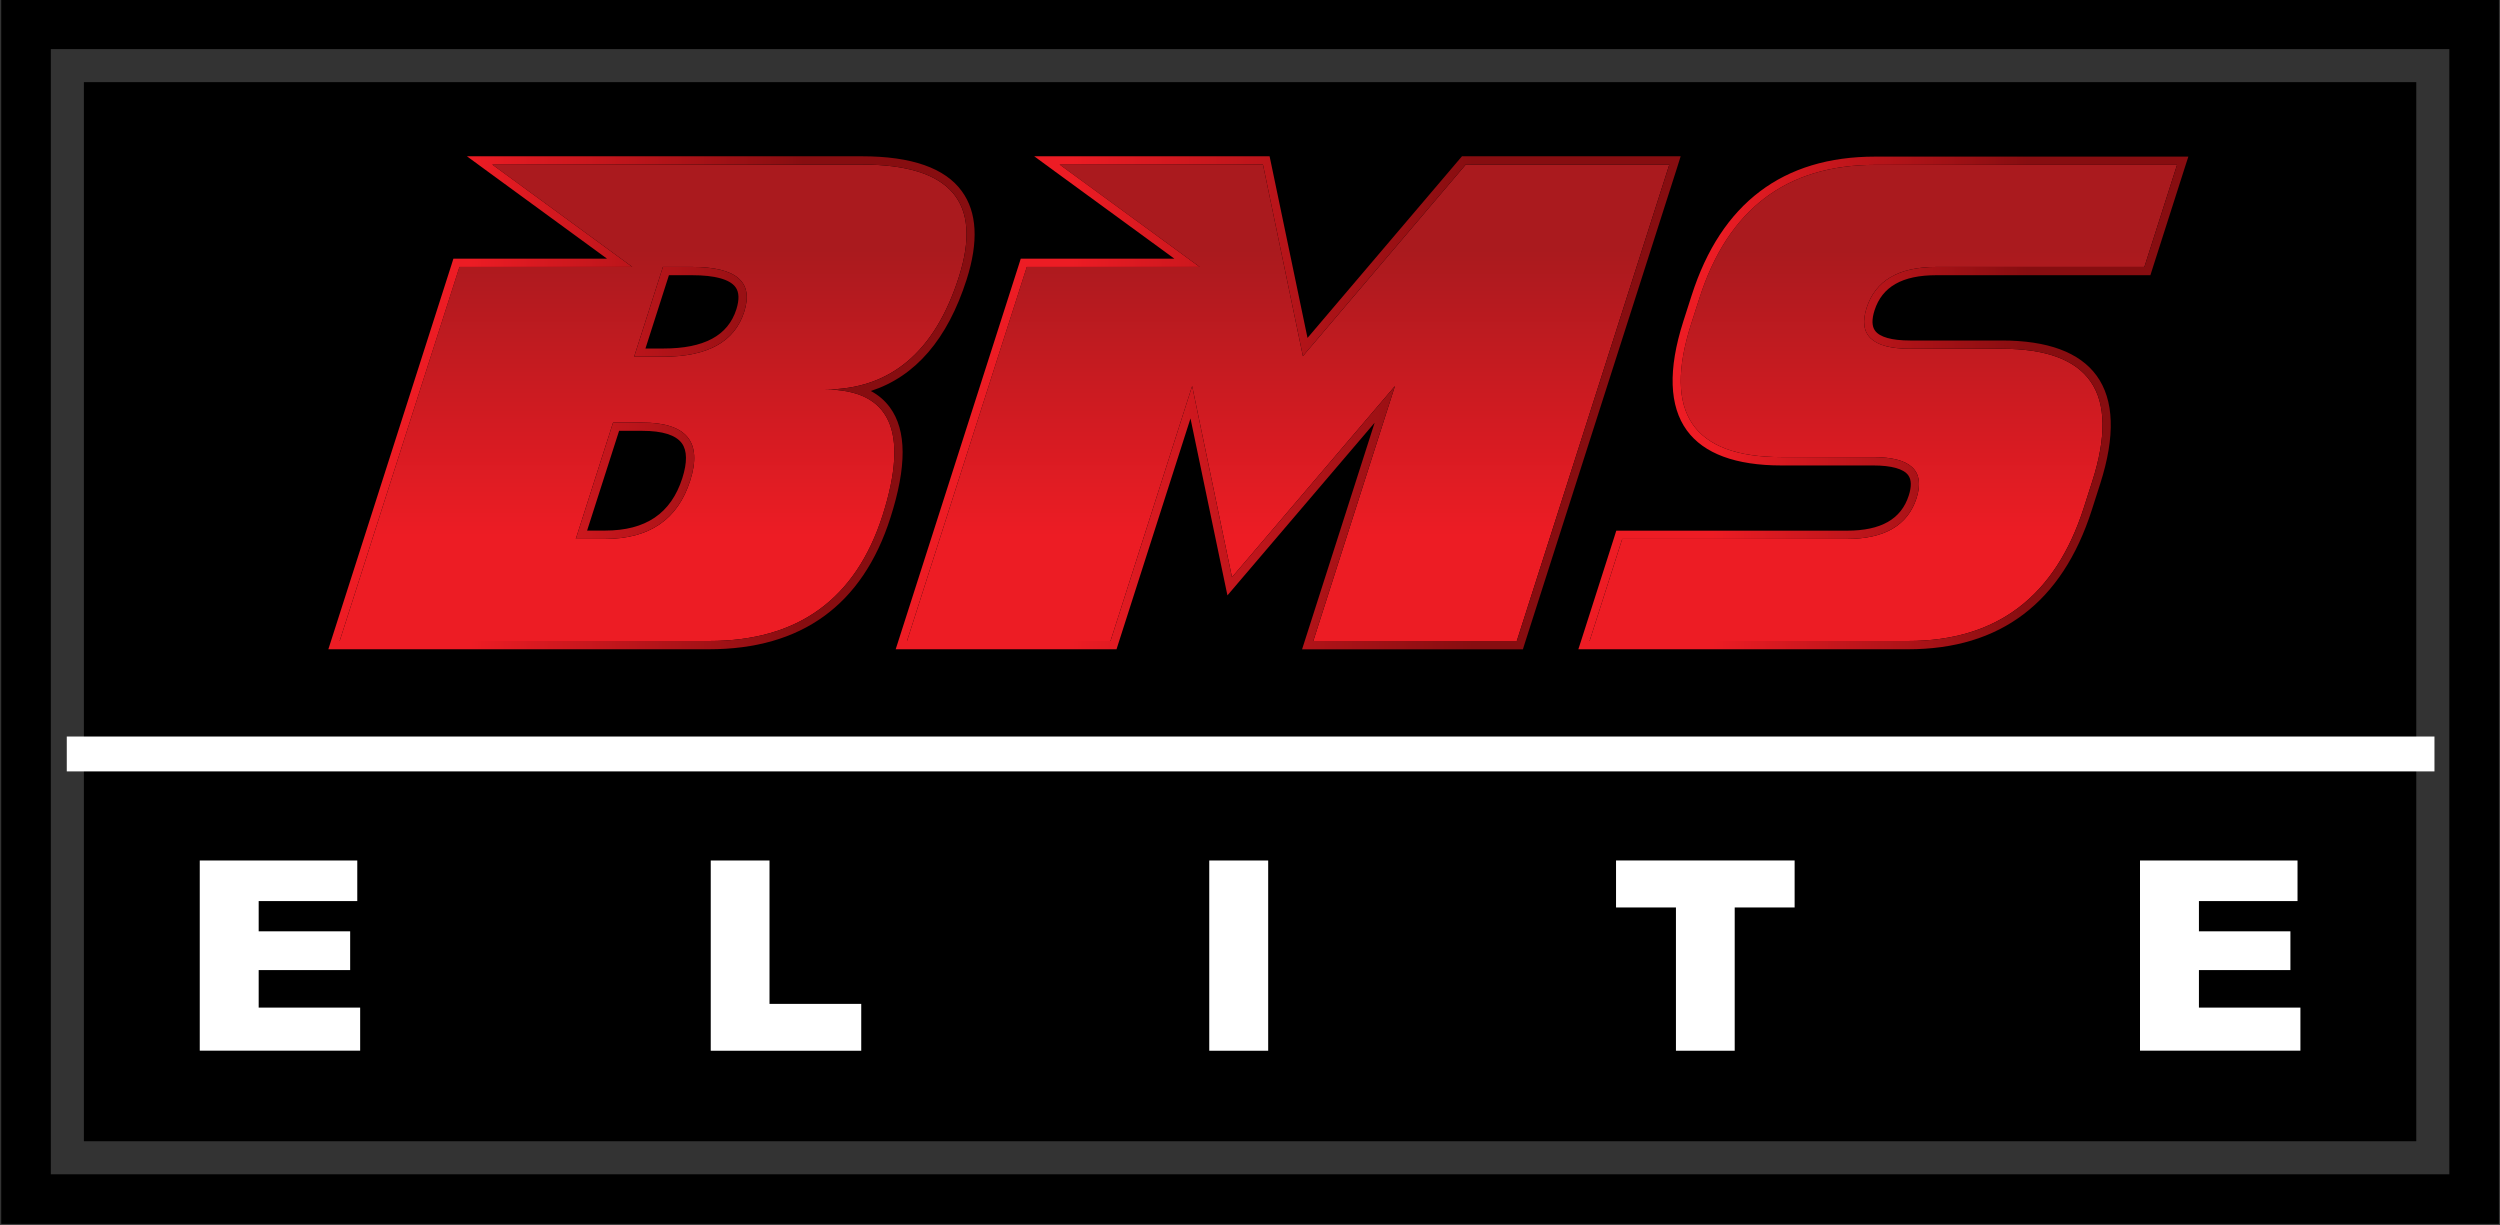
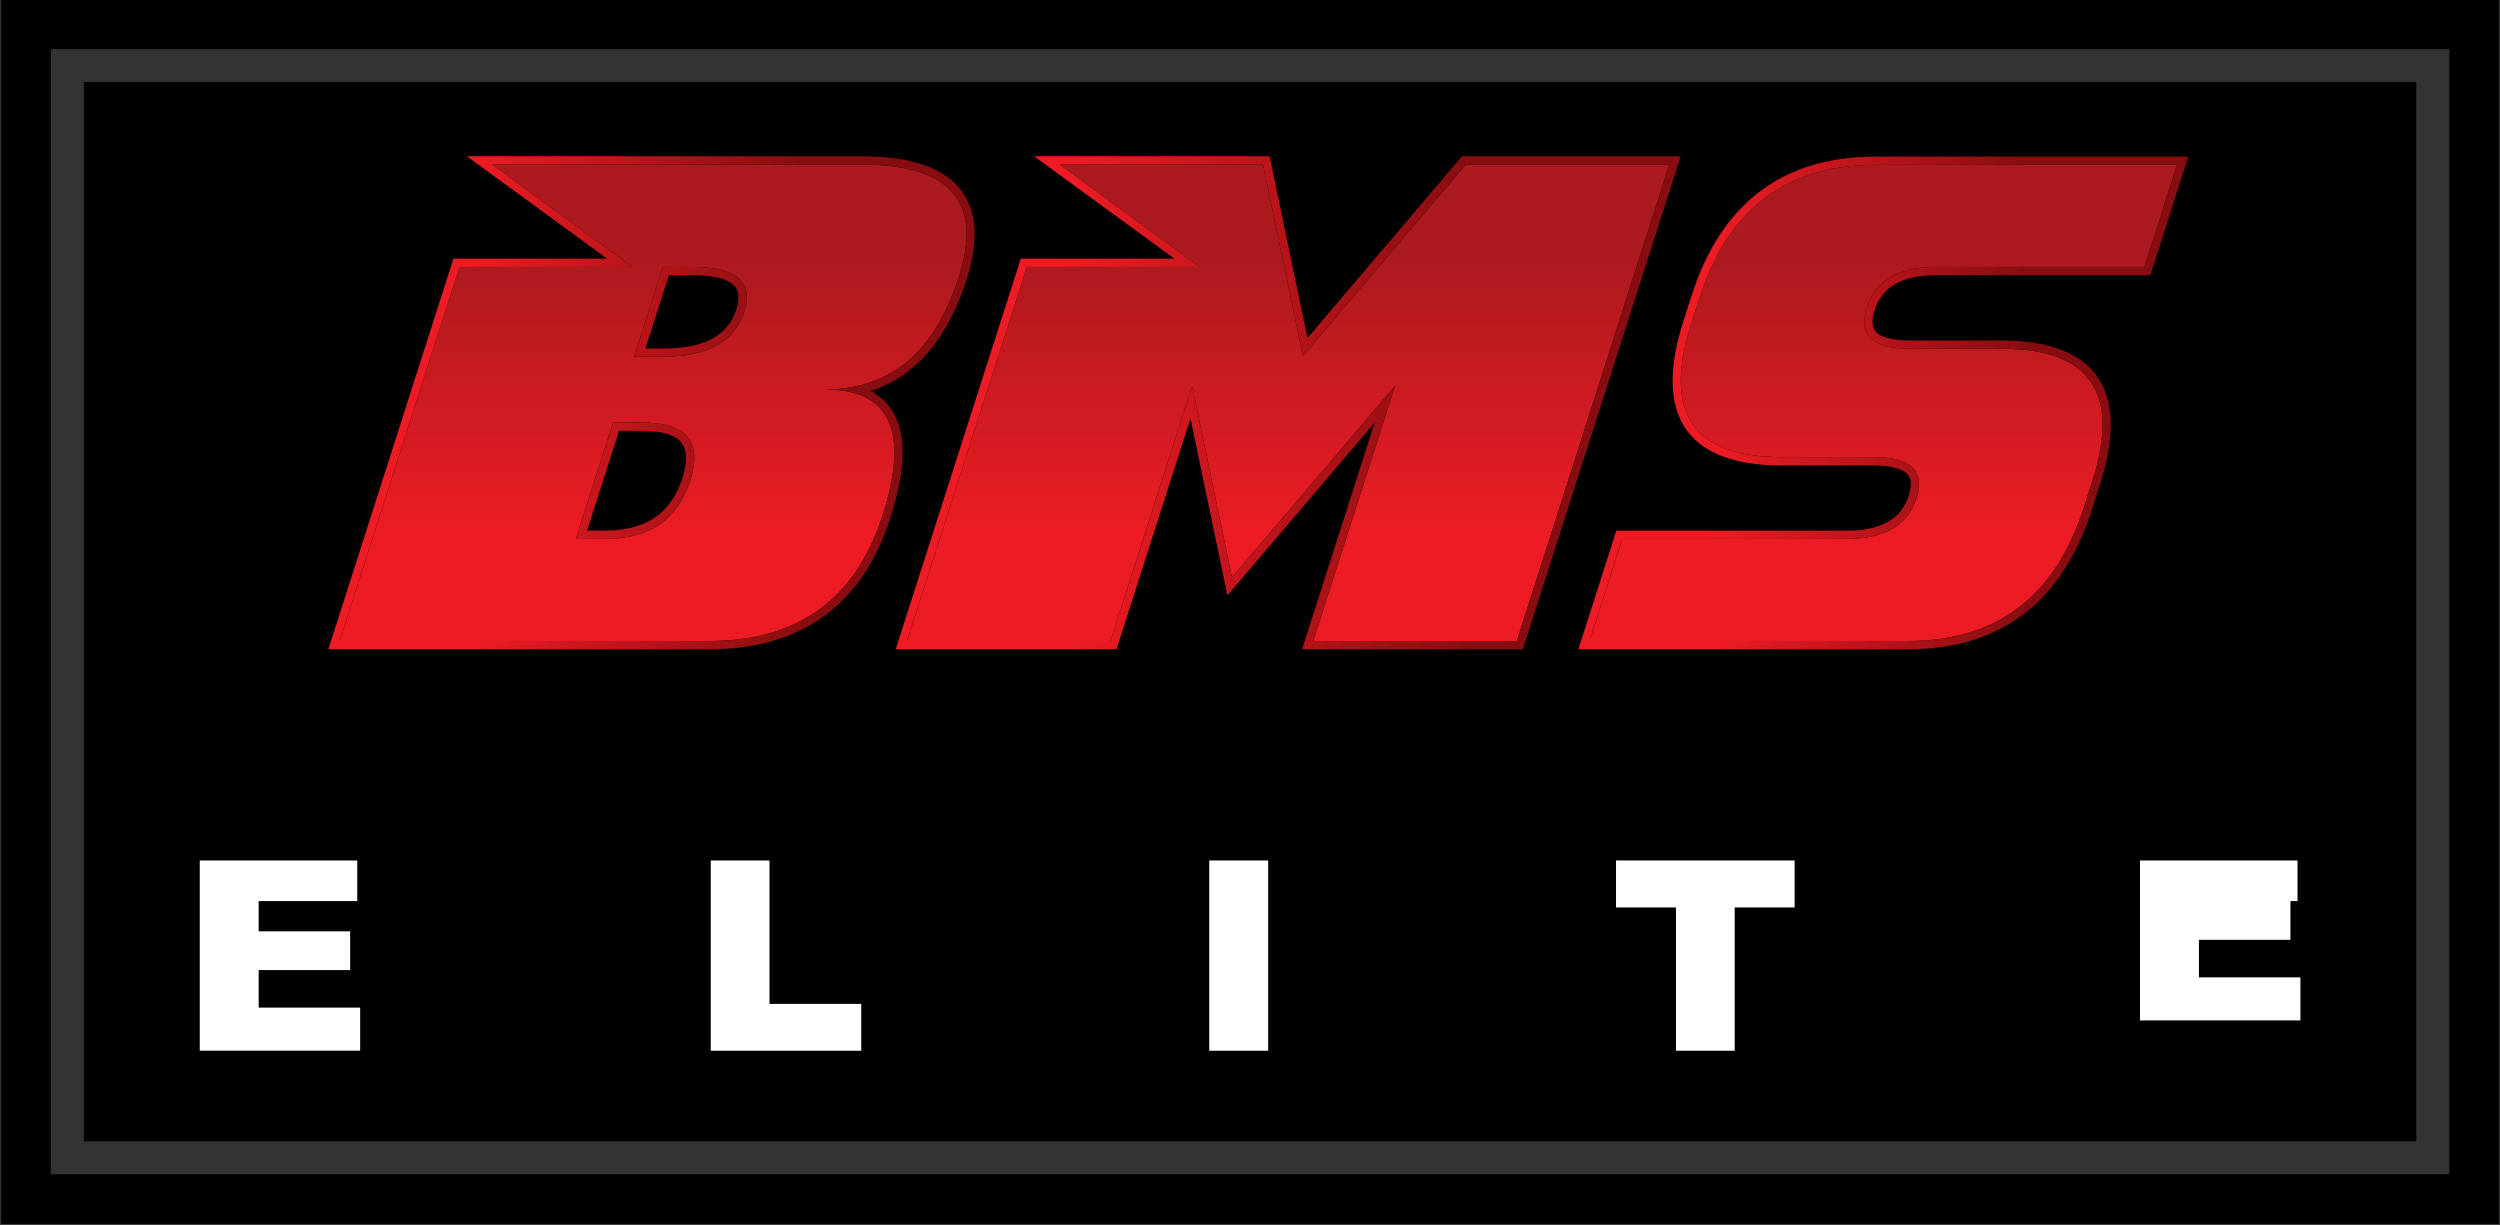
<svg xmlns="http://www.w3.org/2000/svg" version="1.1" id="Layer_1" x="0px" y="0px" viewBox="0 0 302.5 148.22" style="enable-background:new 0 0 302.5 148.22;" xml:space="preserve">
  <rect x="0" y="0" width="302.5" height="148.22" fill="#333333" stroke="none" />
  <style type="text/css">
	.st0{fill:#FFFFFF;}
	.st1{fill:url(#SVGID_1_);}
	.st2{fill:url(#SVGID_00000008134334750235483660000016031957507755041720_);}
	.st3{fill:url(#SVGID_00000038383807009464889240000007786730634902111909_);}
	.st4{fill:url(#SVGID_00000116200725968778931880000012400778228783593141_);}
	.st5{fill:url(#SVGID_00000105428398863629879590000015856976598934024114_);}
	.st6{fill:url(#SVGID_00000150796579720157523070000016613230616806543524_);}
</style>
  <path d="M302.37,148.09H0.15V-0.06h302.22V148.09z M6.15,142.09h290.22V5.94H6.15V142.09z" />
  <rect x="10.15" y="9.94" width="282.22" height="128.15" />
-   <rect x="8.08" y="89.12" class="st0" width="286.49" height="4.22" />
  <g>
    <path class="st0" d="M24.17,104.12h19.06v4.91H31.3v3.66h11.07v4.69H31.3v4.54h12.28v5.21H24.17V104.12z" />
    <path class="st0" d="M86,104.12h7.11v17.35h11.1v5.67H86V104.12z" />
    <path class="st0" d="M146.32,104.12h7.13v23.02h-7.13V104.12z" />
    <path class="st0" d="M195.53,104.12h21.62v5.68h-7.25v17.34h-7.11V109.8h-7.25V104.12z" />
-     <path class="st0" d="M258.94,104.12h19.06v4.91h-11.93v3.66h11.07v4.69h-11.07v4.54h12.28v5.21h-19.41V104.12z" />
+     <path class="st0" d="M258.94,104.12h19.06v4.91h-11.93h11.07v4.69h-11.07v4.54h12.28v5.21h-19.41V104.12z" />
  </g>
  <g>
    <g>
      <linearGradient id="SVGID_1_" gradientUnits="userSpaceOnUse" x1="79.027" y1="77.556" x2="79.027" y2="19.91">
        <stop offset="0" style="stop-color:#ED1C24" />
        <stop offset="0.219" style="stop-color:#ED1C24" />
        <stop offset="0.82" style="stop-color:#AA1A1E" />
      </linearGradient>
      <path class="st1" d="M106.8,62.34c-3.25,10.15-10.24,15.22-20.99,15.22H41.1L55.59,32.3h20.92L59.56,19.91h44.73    c10.73,0,14.64,4.54,11.73,13.61c-2.9,9.07-8.3,13.61-16.18,13.61C107.73,47.12,110.04,52.2,106.8,62.34z M90.05,37.73    c1.16-3.62-0.94-5.43-6.3-5.43h-3.54l-3.48,10.86h3.54C85.64,43.16,88.9,41.35,90.05,37.73z M83.51,58.17    c1.51-4.69-0.43-7.04-5.79-7.04h-3.54l-4.51,14.08h3.54C78.58,65.21,82.01,62.86,83.51,58.17z" />
      <linearGradient id="SVGID_00000054979921139010036910000001791903907672378303_" gradientUnits="userSpaceOnUse" x1="39.728" y1="48.733" x2="117.949" y2="48.733">
        <stop offset="0" style="stop-color:#ED1C24" />
        <stop offset="0.219" style="stop-color:#ED1C24" />
        <stop offset="0.736" style="stop-color:#870D10" />
      </linearGradient>
      <path style="fill:url(#SVGID_00000054979921139010036910000001791903907672378303_);" d="M104.29,19.91    c10.73,0,14.64,4.54,11.73,13.61c-2.9,9.07-8.3,13.61-16.18,13.61c7.88,0,10.2,5.07,6.95,15.21    c-3.25,10.15-10.24,15.22-20.99,15.22H41.1L55.59,32.3h20.92L59.56,19.91H104.29 M76.73,43.16h3.54c5.36,0,8.63-1.81,9.78-5.43    c1.16-3.62-0.94-5.43-6.3-5.43h-3.54L76.73,43.16 M69.67,65.21h3.54c5.36,0,8.8-2.35,10.3-7.04c1.51-4.69-0.43-7.04-5.79-7.04    h-3.54L69.67,65.21 M104.29,18.91H59.56H56.5l2.47,1.81L73.45,31.3H55.59h-0.73L54.64,32L40.15,77.25l-0.42,1.31h1.37H85.8    c11.18,0,18.57-5.35,21.94-15.91c1.99-6.21,1.97-10.58-0.06-13.35c-0.6-0.82-1.37-1.49-2.31-1.99c5.39-1.75,9.28-6.26,11.59-13.48    c1.46-4.57,1.27-8.16-0.57-10.68C114.36,20.33,110.29,18.91,104.29,18.91L104.29,18.91z M80.94,33.3h2.81    c2.75,0,4.56,0.5,5.25,1.45c0.44,0.6,0.47,1.5,0.1,2.68c-1.02,3.19-3.91,4.74-8.83,4.74H78.1L80.94,33.3L80.94,33.3z M74.91,52.13    h2.81c2.44,0,4.05,0.51,4.78,1.5c0.65,0.89,0.67,2.32,0.06,4.23c-1.37,4.27-4.42,6.34-9.35,6.34h-2.17L74.91,52.13L74.91,52.13z" />
    </g>
    <g>
      <linearGradient id="SVGID_00000021079620417531259310000004294743086747473282_" gradientUnits="userSpaceOnUse" x1="155.87" y1="77.556" x2="155.87" y2="19.91">
        <stop offset="0" style="stop-color:#ED1C24" />
        <stop offset="0.219" style="stop-color:#ED1C24" />
        <stop offset="0.82" style="stop-color:#AA1A1E" />
      </linearGradient>
      <path style="fill:url(#SVGID_00000021079620417531259310000004294743086747473282_);" d="M183.53,77.56h-24.62l9.88-30.85    l-19.72,23.13l-4.82-23.13l-9.88,30.85h-24.62l14.49-45.26h20.92l-16.95-12.39h24.61l4.83,23.18l19.71-23.18h24.63L183.53,77.56z" />
      <linearGradient id="SVGID_00000069373584485804366760000003246807607181764267_" gradientUnits="userSpaceOnUse" x1="108.379" y1="48.733" x2="203.36" y2="48.733">
        <stop offset="0" style="stop-color:#ED1C24" />
        <stop offset="0.219" style="stop-color:#ED1C24" />
        <stop offset="0.736" style="stop-color:#870D10" />
      </linearGradient>
      <path style="fill:url(#SVGID_00000069373584485804366760000003246807607181764267_);" d="M201.99,19.91l-18.46,57.65h-24.62    l9.88-30.85l-19.72,23.13l-4.82-23.13l-9.88,30.85h-24.62l14.49-45.26h20.92l-16.95-12.39h24.61l4.83,23.18l19.71-23.18H201.99     M203.36,18.91h-1.37h-24.63h-0.46l-0.3,0.35l-18.39,21.63l-4.42-21.18l-0.17-0.8h-0.81h-24.61h-3.06l2.47,1.81L142.1,31.3h-17.86    h-0.73L123.29,32L108.8,77.25l-0.42,1.31h1.37h24.62h0.73l0.22-0.69l8.73-27.24l4.05,19.41l0.42,2l1.32-1.55l16.49-19.34    l-8.36,26.11l-0.42,1.31h1.37h24.62h0.73l0.22-0.7l18.46-57.65L203.36,18.91L203.36,18.91z" />
    </g>
    <g>
      <linearGradient id="SVGID_00000176729052503563651540000011896154286311214262_" gradientUnits="userSpaceOnUse" x1="227.888" y1="77.556" x2="227.888" y2="19.95">
        <stop offset="0" style="stop-color:#ED1C24" />
        <stop offset="0.219" style="stop-color:#ED1C24" />
        <stop offset="0.82" style="stop-color:#AA1A1E" />
      </linearGradient>
      <path style="fill:url(#SVGID_00000176729052503563651540000011896154286311214262_);" d="M259.47,32.3h-25.18    c-4.56,0-7.37,1.65-8.43,4.95c-1.06,3.3,0.69,4.95,5.25,4.95h11.1c10.73,0,14.38,5.35,10.95,16.05l-1.02,3.18    c-3.45,10.75-10.53,16.13-21.26,16.13h-38.54l3.95-12.35h27.19c4.56,0,7.37-1.65,8.43-4.95c1.05-3.3-0.7-4.95-5.25-4.95h-11.1    c-10.73,0-14.37-5.36-10.94-16.09l1.02-3.18c3.44-10.73,10.52-16.09,21.25-16.09h36.53L259.47,32.3z" />
      <linearGradient id="SVGID_00000070805147989421888240000008259217971322737331_" gradientUnits="userSpaceOnUse" x1="190.987" y1="48.753" x2="264.79" y2="48.753">
        <stop offset="0" style="stop-color:#ED1C24" />
        <stop offset="0.219" style="stop-color:#ED1C24" />
        <stop offset="0.736" style="stop-color:#870D10" />
      </linearGradient>
      <path style="fill:url(#SVGID_00000070805147989421888240000008259217971322737331_);" d="M263.42,19.95l-3.95,12.35h-25.18    c-4.56,0-7.37,1.65-8.43,4.95c-1.06,3.3,0.69,4.95,5.25,4.95h11.1c10.73,0,14.38,5.35,10.95,16.05l-1.02,3.18    c-3.45,10.75-10.53,16.13-21.26,16.13h-38.54l3.95-12.35h27.19c4.56,0,7.37-1.65,8.43-4.95c1.05-3.3-0.7-4.95-5.25-4.95h-11.1    c-10.73,0-14.37-5.36-10.94-16.09l1.02-3.18c3.44-10.73,10.52-16.09,21.25-16.09H263.42 M264.79,18.95h-1.37h-36.53    c-11.16,0-18.63,5.65-22.2,16.79l-1.02,3.18c-1.85,5.79-1.7,10.22,0.44,13.16c2.05,2.81,5.91,4.24,11.45,4.24h11.1    c2.21,0,3.68,0.41,4.24,1.19c0.39,0.53,0.41,1.36,0.06,2.45c-0.92,2.86-3.36,4.25-7.47,4.25h-27.19h-0.73l-0.22,0.7l-3.95,12.35    l-0.42,1.3h1.37h38.54c11.16,0,18.63-5.66,22.21-16.83l1.02-3.18c1.85-5.77,1.7-10.18-0.44-13.11c-2.05-2.81-5.91-4.24-11.46-4.24    h-11.1c-2.21,0-3.68-0.41-4.24-1.19c-0.39-0.53-0.41-1.36-0.06-2.46c0.92-2.86,3.36-4.25,7.47-4.25h25.18h0.73l0.22-0.7    l3.95-12.35L264.79,18.95L264.79,18.95z" />
    </g>
  </g>
</svg>